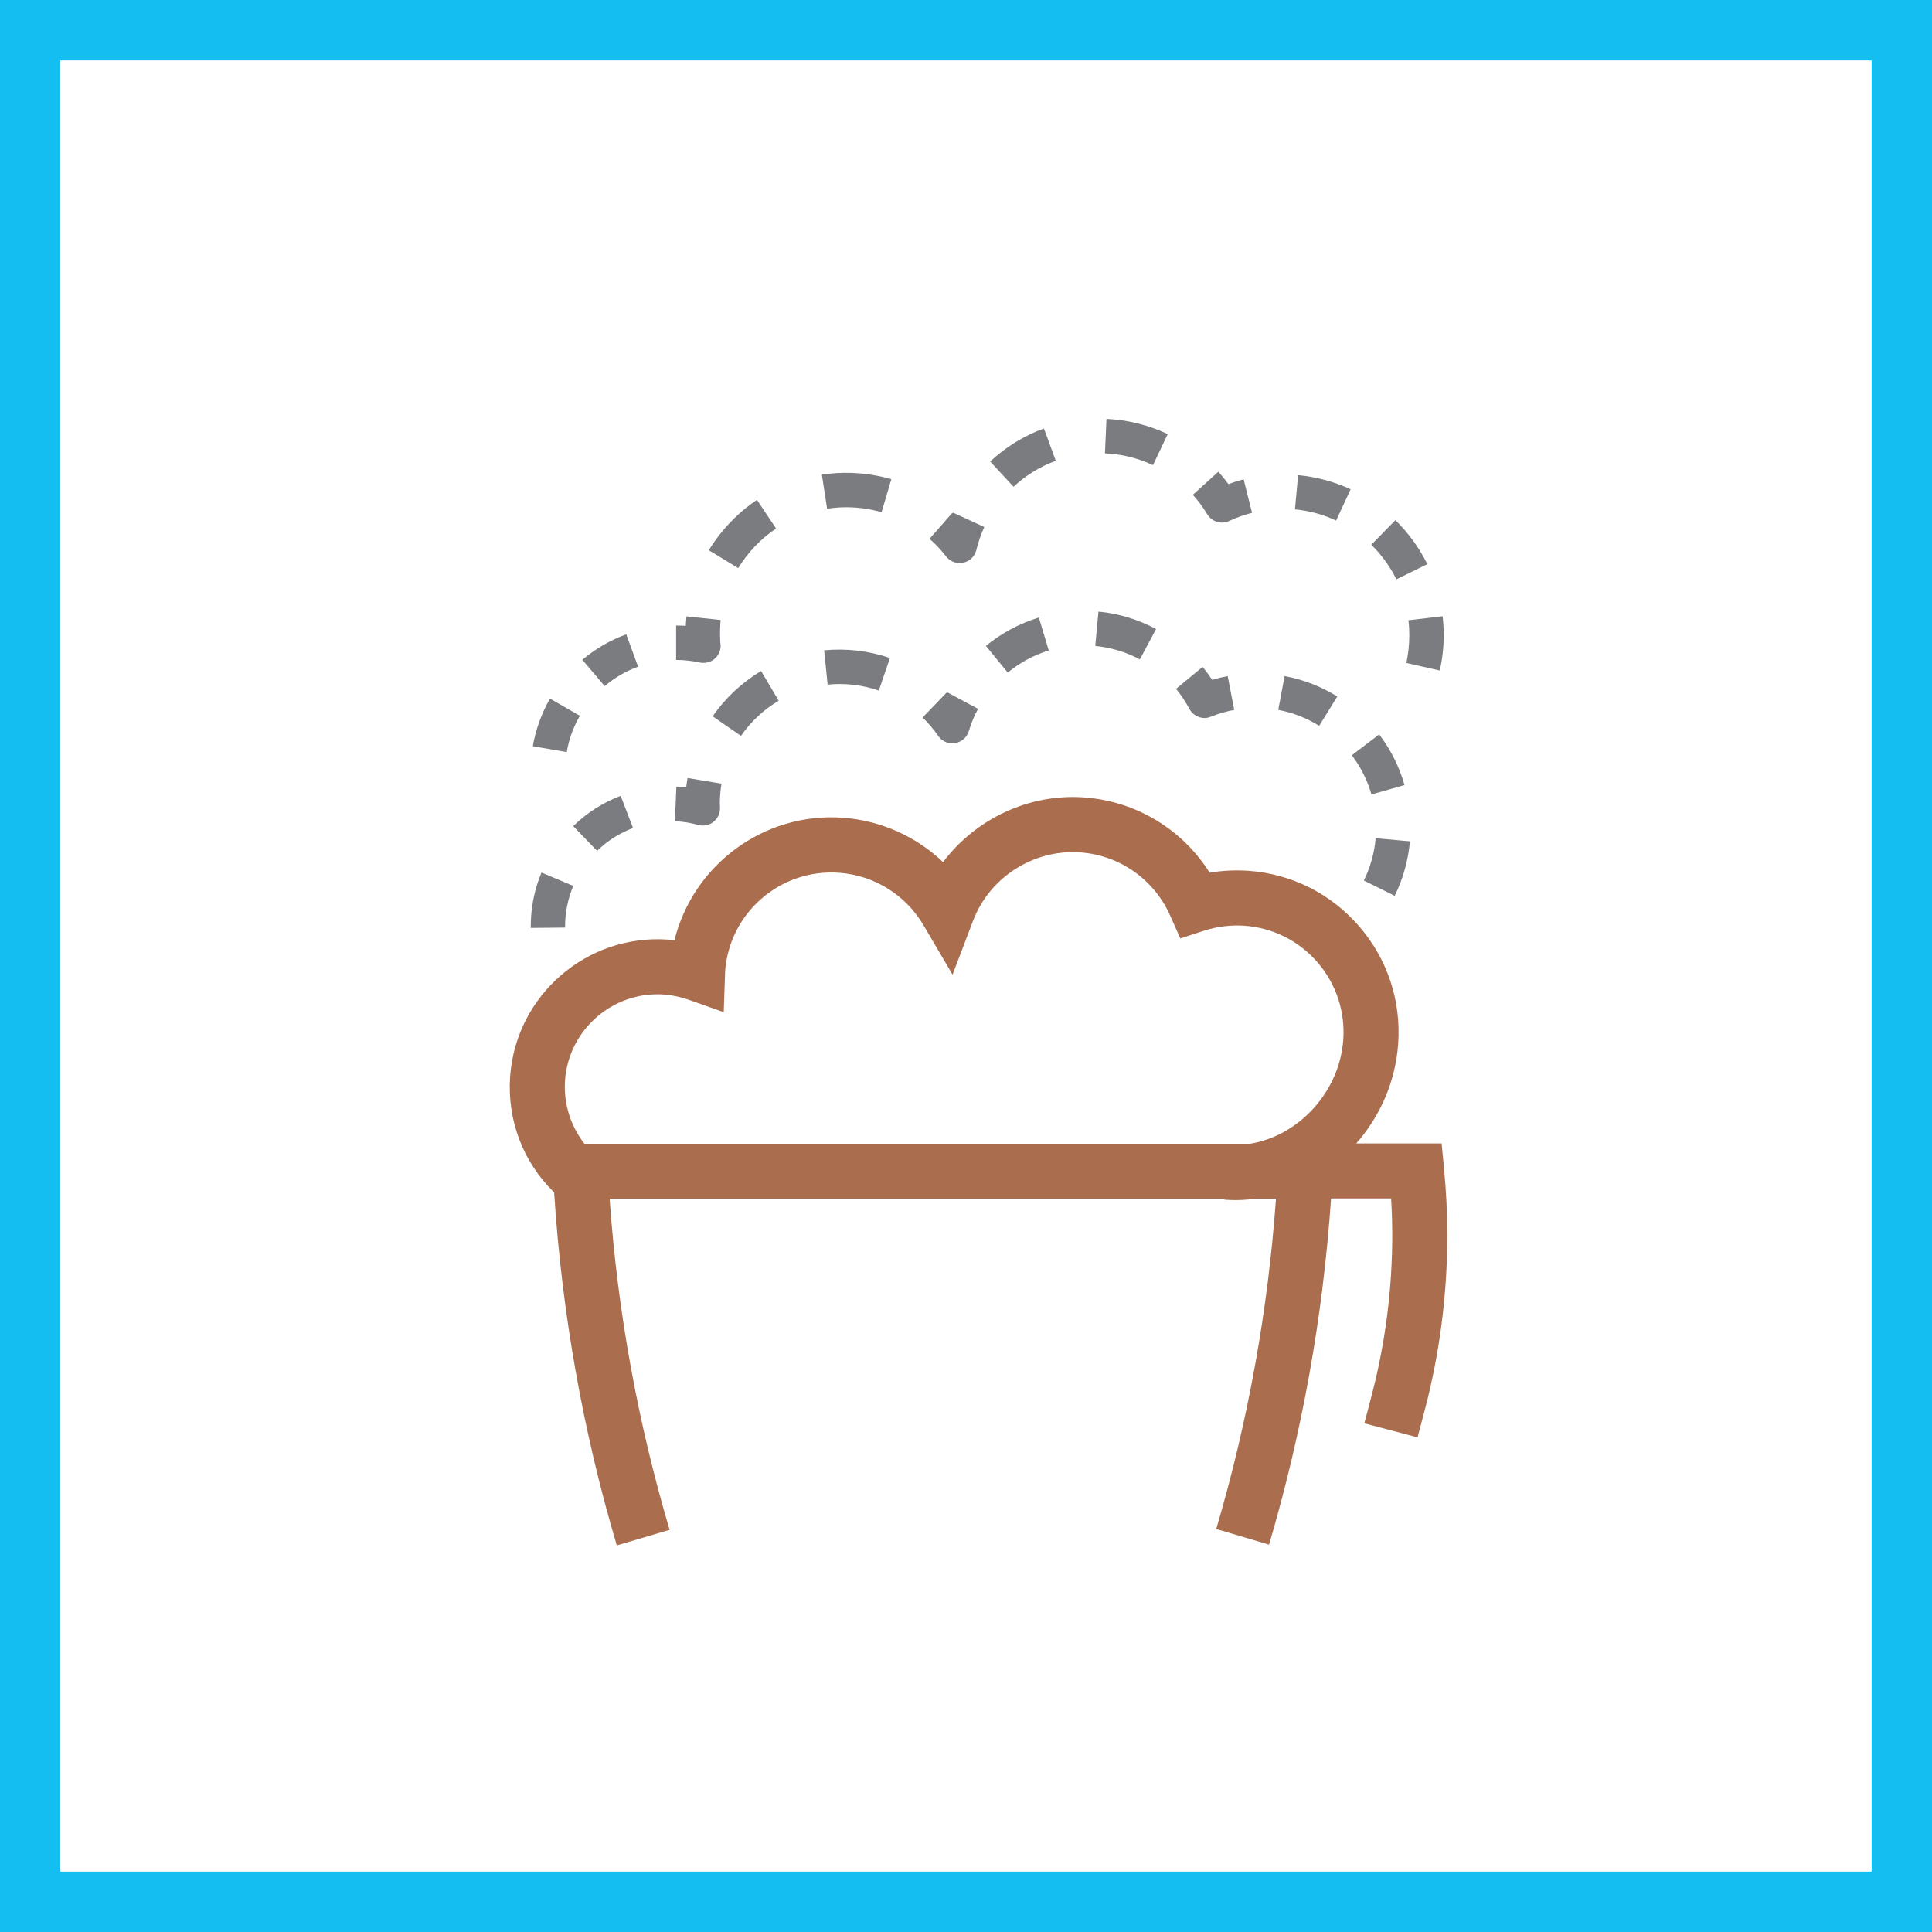
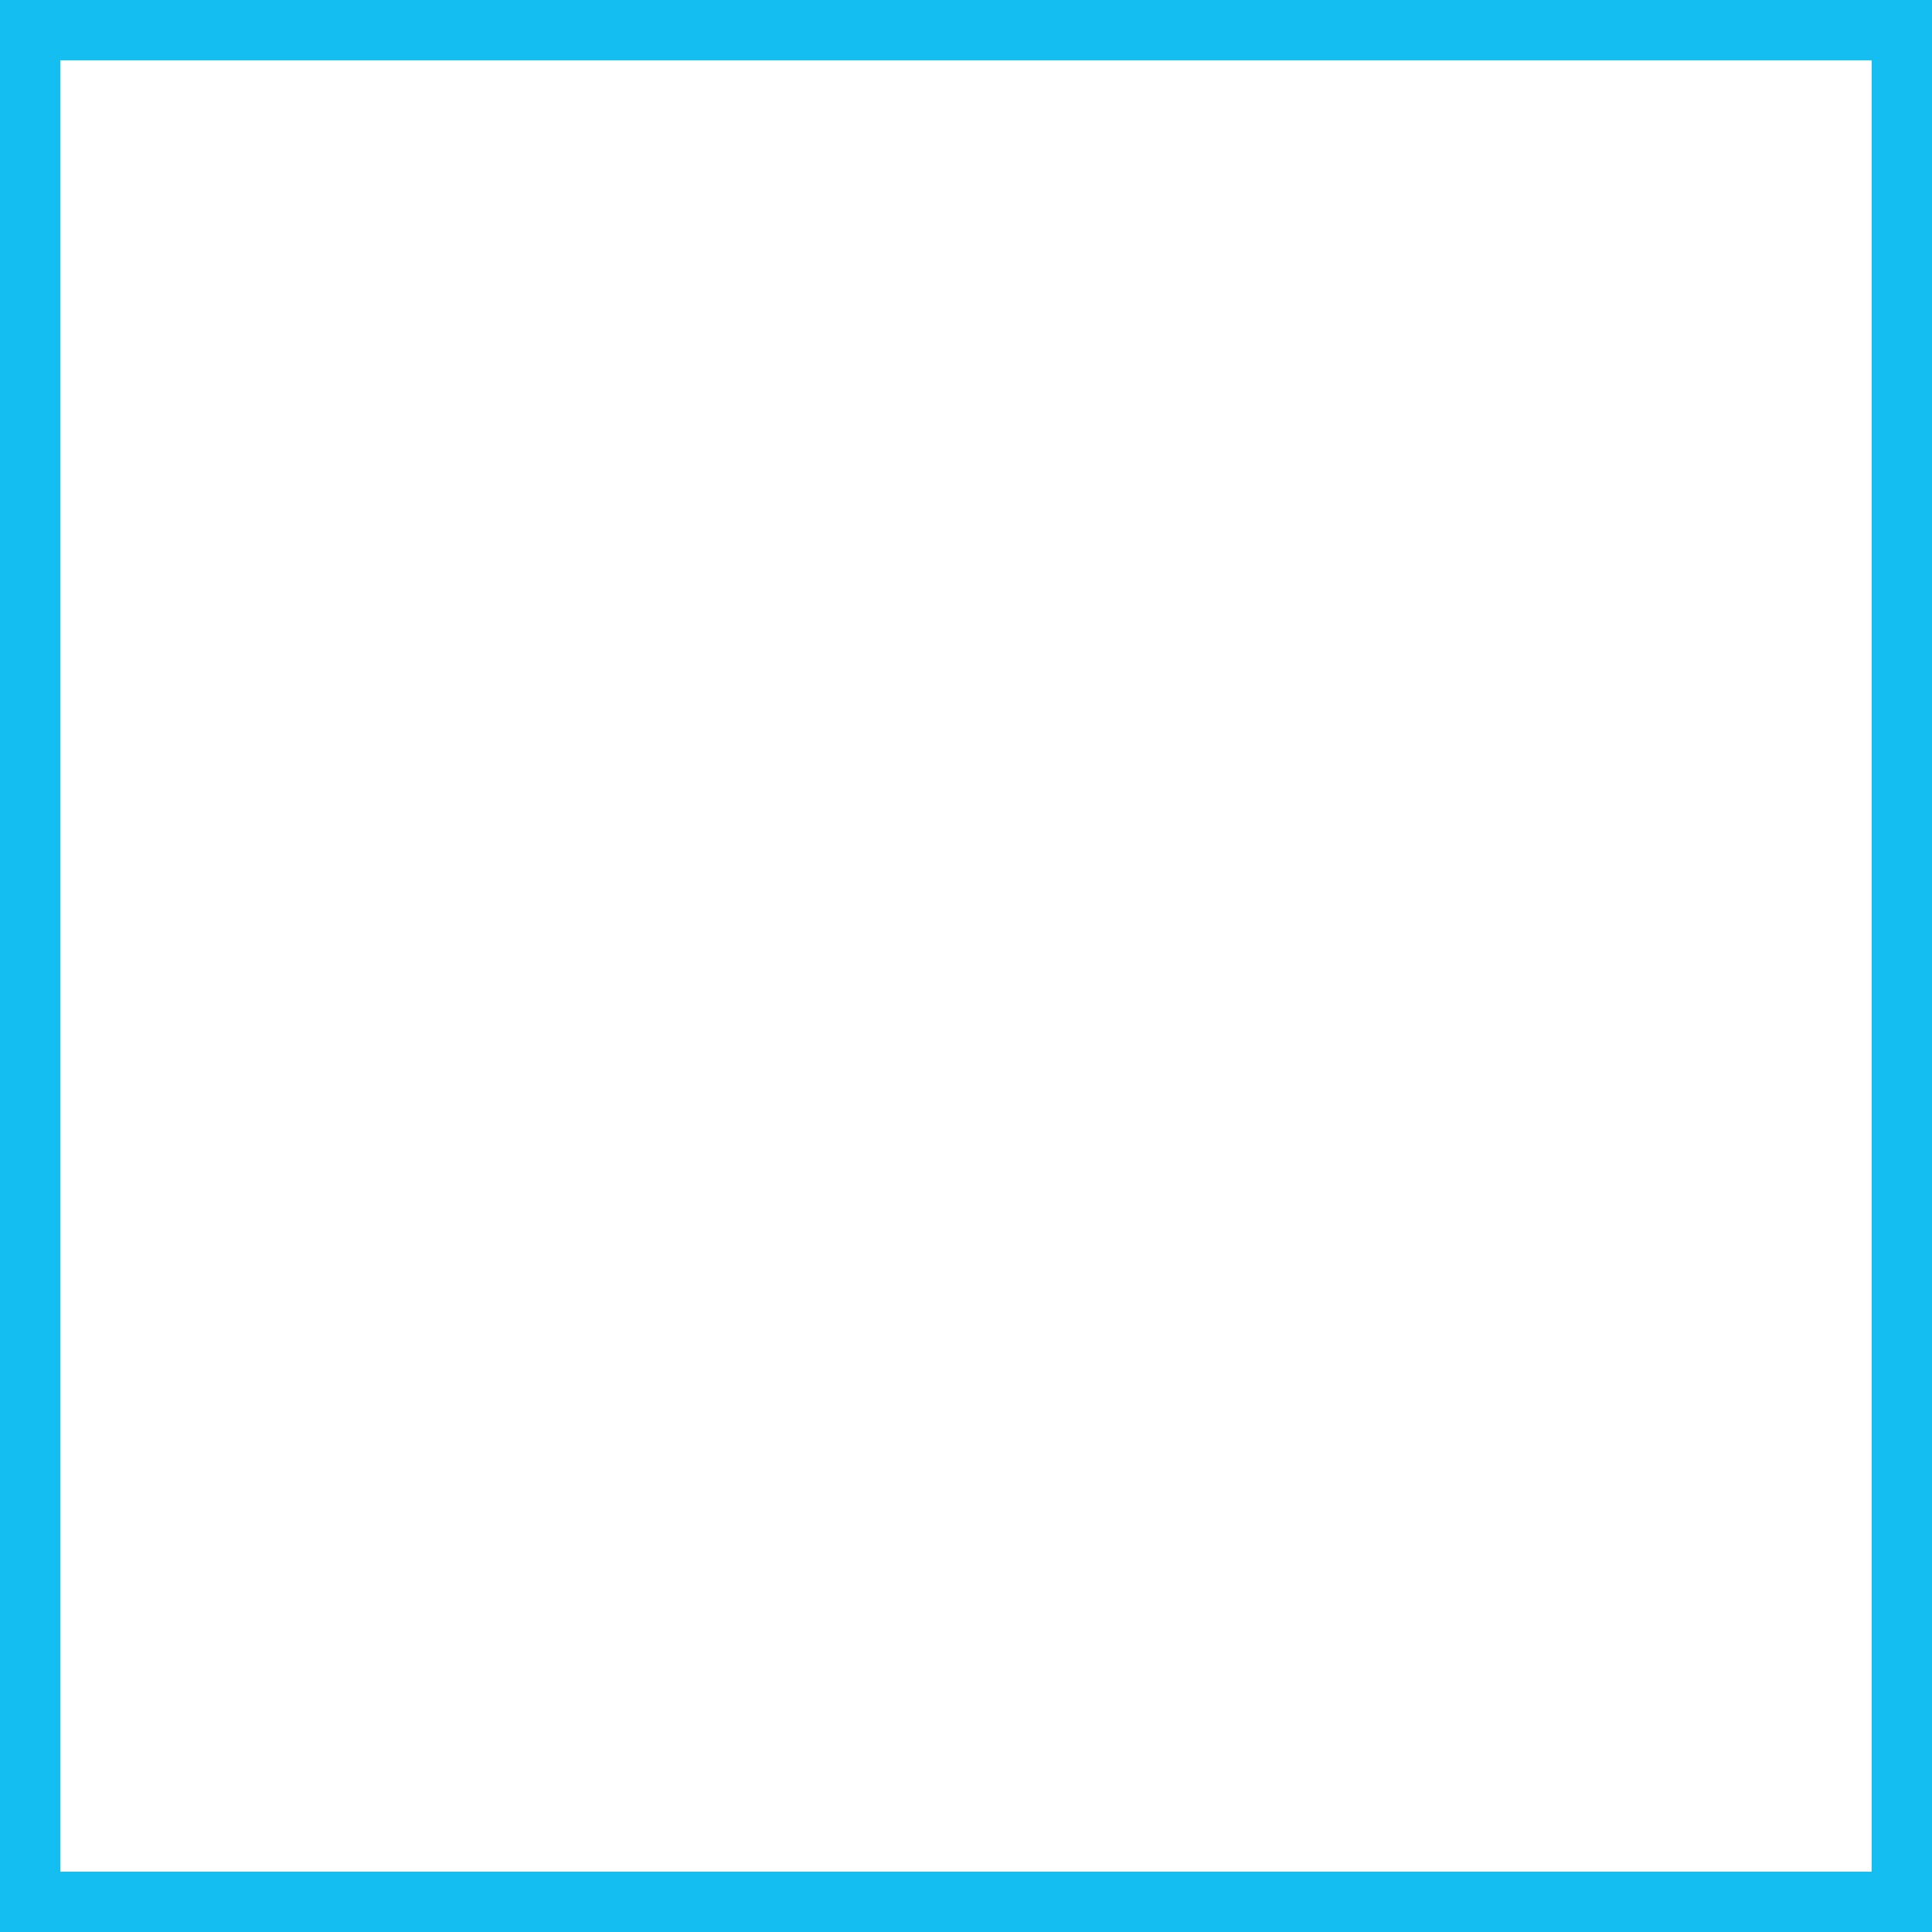
<svg xmlns="http://www.w3.org/2000/svg" width="48" height="48" viewBox="0 0 48 48" fill="none">
  <rect x="0" y="0" width="48" height="48" fill="#333333" stroke="none" />
  <path d="M0.5 0.5H47.5V47.5H0.5V0.5Z" stroke-width="2" fill="white" stroke="#14BEF0" />
-   <path fill-rule="evenodd" clip-rule="evenodd" d="M13.453 21.679L14.243 22.01C14.108 22.332 14.039 22.673 14.039 23.022V23.046L13.186 23.054V23.022C13.186 22.557 13.274 22.104 13.453 21.679ZM34.178 20.826L35.03 20.902C34.986 21.373 34.862 21.83 34.651 22.256L33.885 21.877C34.045 21.546 34.146 21.195 34.178 20.826ZM15.42 19.771L15.727 20.571C15.395 20.698 15.091 20.887 14.835 21.14L14.241 20.525C14.582 20.192 14.98 19.942 15.42 19.771ZM17.082 19.329L17.926 19.47C17.897 19.637 17.884 19.805 17.884 19.974C17.884 19.984 17.884 19.992 17.886 20.003C17.886 20.026 17.888 20.047 17.888 20.068C17.892 20.205 17.834 20.334 17.726 20.418C17.652 20.479 17.556 20.51 17.461 20.51C17.423 20.51 17.389 20.506 17.349 20.496C17.154 20.441 16.958 20.411 16.768 20.403L16.804 19.548C16.886 19.55 16.968 19.557 17.048 19.565C17.057 19.485 17.069 19.405 17.082 19.329ZM34.266 18.246C34.554 18.627 34.765 19.048 34.895 19.505L34.074 19.738C33.973 19.385 33.809 19.061 33.586 18.764L34.266 18.246ZM13.664 17.356L14.407 17.783C14.245 18.063 14.133 18.369 14.081 18.686L13.237 18.539C13.31 18.122 13.454 17.724 13.664 17.356ZM23.543 17.205L24.299 17.611C24.204 17.786 24.128 17.971 24.071 18.161C24.025 18.321 23.89 18.434 23.728 18.462C23.705 18.466 23.684 18.468 23.661 18.468C23.522 18.468 23.389 18.401 23.309 18.283C23.196 18.119 23.065 17.967 22.922 17.826L23.516 17.209C23.522 17.218 23.528 17.224 23.532 17.228C23.537 17.222 23.539 17.213 23.543 17.205ZM18.91 16.672L19.346 17.409C18.977 17.628 18.653 17.929 18.409 18.283L17.706 17.796C18.019 17.344 18.432 16.954 18.91 16.672ZM31.916 16.797C32.381 16.883 32.823 17.054 33.225 17.304L32.775 18.033C32.461 17.837 32.12 17.704 31.758 17.637L31.916 16.797ZM29.879 16.569C29.963 16.672 30.043 16.782 30.117 16.891C30.243 16.851 30.376 16.822 30.502 16.797L30.664 17.637C30.468 17.674 30.275 17.729 30.087 17.805C30.037 17.826 29.982 17.839 29.93 17.839C29.776 17.839 29.626 17.755 29.55 17.613C29.456 17.437 29.346 17.268 29.218 17.114L29.879 16.569ZM20.476 16.157C21.026 16.104 21.588 16.168 22.11 16.349L21.834 17.157C21.428 17.014 20.988 16.968 20.562 17.008L20.476 16.157ZM15.559 15.76L15.853 16.564C15.55 16.674 15.268 16.836 15.024 17.047L14.468 16.392C14.796 16.118 15.161 15.905 15.559 15.76ZM25.81 15.342L26.056 16.161C25.681 16.277 25.338 16.462 25.037 16.71L24.494 16.047C24.883 15.729 25.326 15.492 25.81 15.342ZM35.842 15.311C35.852 15.396 35.858 15.48 35.863 15.566C35.867 15.64 35.869 15.711 35.869 15.783C35.869 16.08 35.835 16.372 35.772 16.659L34.941 16.471C34.989 16.246 35.014 16.015 35.014 15.783C35.014 15.726 35.012 15.669 35.01 15.612C35.006 15.545 35 15.478 34.991 15.41L35.842 15.311ZM17.055 15.313L17.904 15.404C17.889 15.568 17.885 15.739 17.893 15.907L17.895 15.945L17.901 16.002C17.916 16.137 17.864 16.271 17.762 16.362C17.683 16.433 17.581 16.469 17.478 16.469C17.449 16.469 17.417 16.467 17.388 16.461C17.19 16.417 16.992 16.396 16.798 16.396V15.541C16.878 15.541 16.958 15.543 17.038 15.549C17.043 15.471 17.047 15.391 17.055 15.313ZM27.291 15.195C27.796 15.243 28.276 15.391 28.723 15.627L28.32 16.382C27.975 16.197 27.602 16.088 27.211 16.048L27.291 15.195ZM34.668 12.923C34.992 13.239 35.258 13.607 35.462 14.016L34.693 14.393C34.535 14.075 34.327 13.784 34.07 13.534L34.668 12.923ZM18.806 12.419L19.282 13.131C18.903 13.383 18.579 13.724 18.341 14.114L17.61 13.67C17.913 13.175 18.324 12.743 18.806 12.419ZM23.677 12.735L24.454 13.093C24.372 13.276 24.305 13.468 24.258 13.662C24.22 13.822 24.094 13.946 23.932 13.979C23.902 13.986 23.873 13.99 23.844 13.99C23.715 13.99 23.587 13.929 23.505 13.824C23.383 13.666 23.244 13.516 23.094 13.386L23.658 12.744C23.663 12.746 23.667 12.75 23.671 12.754C23.673 12.748 23.675 12.744 23.677 12.735ZM30.269 11.72C30.357 11.819 30.441 11.92 30.519 12.027C30.645 11.981 30.77 11.943 30.898 11.909L31.107 12.741C30.917 12.789 30.726 12.856 30.54 12.943C30.483 12.97 30.42 12.983 30.359 12.983C30.216 12.983 30.073 12.909 29.993 12.776C29.89 12.604 29.772 12.442 29.635 12.294L30.269 11.72ZM32.251 11.805C32.703 11.847 33.143 11.965 33.556 12.156L33.196 12.933C32.872 12.781 32.529 12.689 32.173 12.655L32.251 11.805ZM20.812 11.752C21.267 11.729 21.713 11.781 22.145 11.905L21.903 12.726C21.566 12.628 21.215 12.588 20.857 12.607C20.753 12.613 20.648 12.623 20.549 12.638L20.419 11.792C20.549 11.773 20.68 11.76 20.812 11.752ZM25.936 10.645L26.231 11.449C25.841 11.59 25.488 11.809 25.18 12.093L24.601 11.466C24.989 11.104 25.439 10.828 25.936 10.645ZM27.49 10.408C28.021 10.431 28.532 10.56 29.012 10.785L28.646 11.557C28.269 11.381 27.869 11.28 27.452 11.265L27.49 10.408Z" fill="#7B7C7F" />
-   <path fill-rule="evenodd" clip-rule="evenodd" d="M26.941 19.812C28.232 19.907 29.379 20.608 30.053 21.682C30.373 21.627 30.697 21.614 31.023 21.635C32.093 21.713 33.07 22.204 33.771 23.018C34.472 23.829 34.815 24.867 34.737 25.939C34.67 26.882 34.282 27.741 33.697 28.408H35.817L35.876 29.025C35.931 29.593 35.958 30.151 35.958 30.692C35.958 32.16 35.769 33.627 35.394 35.048L35.219 35.711L33.897 35.362L34.07 34.701C34.415 33.391 34.59 32.044 34.59 30.692C34.59 30.393 34.581 30.086 34.562 29.776H33.07C32.87 32.694 32.354 35.585 31.529 38.376L30.217 37.987C31.004 35.324 31.501 32.57 31.701 29.785H31.166C31.011 29.804 30.853 29.816 30.693 29.816C30.602 29.816 30.512 29.812 30.421 29.806L30.423 29.785H15.146C15.343 32.576 15.844 35.336 16.636 38.008L15.324 38.395C14.478 35.549 13.958 32.602 13.767 29.625C12.99 28.867 12.596 27.823 12.674 26.738C12.823 24.72 14.585 23.198 16.604 23.345C16.655 23.347 16.706 23.353 16.756 23.36C17.219 21.494 18.973 20.17 20.952 20.317C21.891 20.389 22.764 20.783 23.43 21.419C24.238 20.345 25.562 19.711 26.941 19.812ZM26.844 21.178C25.684 21.092 24.585 21.793 24.173 22.882L23.666 24.216L22.943 22.985C22.501 22.233 21.718 21.747 20.851 21.684C19.392 21.576 18.12 22.675 18.015 24.134L18.015 24.182L18.013 24.214L17.981 25.147L17.101 24.835C16.903 24.768 16.703 24.724 16.503 24.709C15.238 24.616 14.131 25.572 14.038 26.837C13.998 27.414 14.173 27.97 14.52 28.416H31.059C32.255 28.223 33.278 27.139 33.373 25.837C33.423 25.132 33.198 24.448 32.735 23.911C32.272 23.376 31.63 23.052 30.922 23C30.581 22.976 30.24 23.018 29.912 23.124L29.324 23.315L29.074 22.751C28.676 21.852 27.819 21.248 26.844 21.178Z" fill="#AA6E4F" />
</svg>